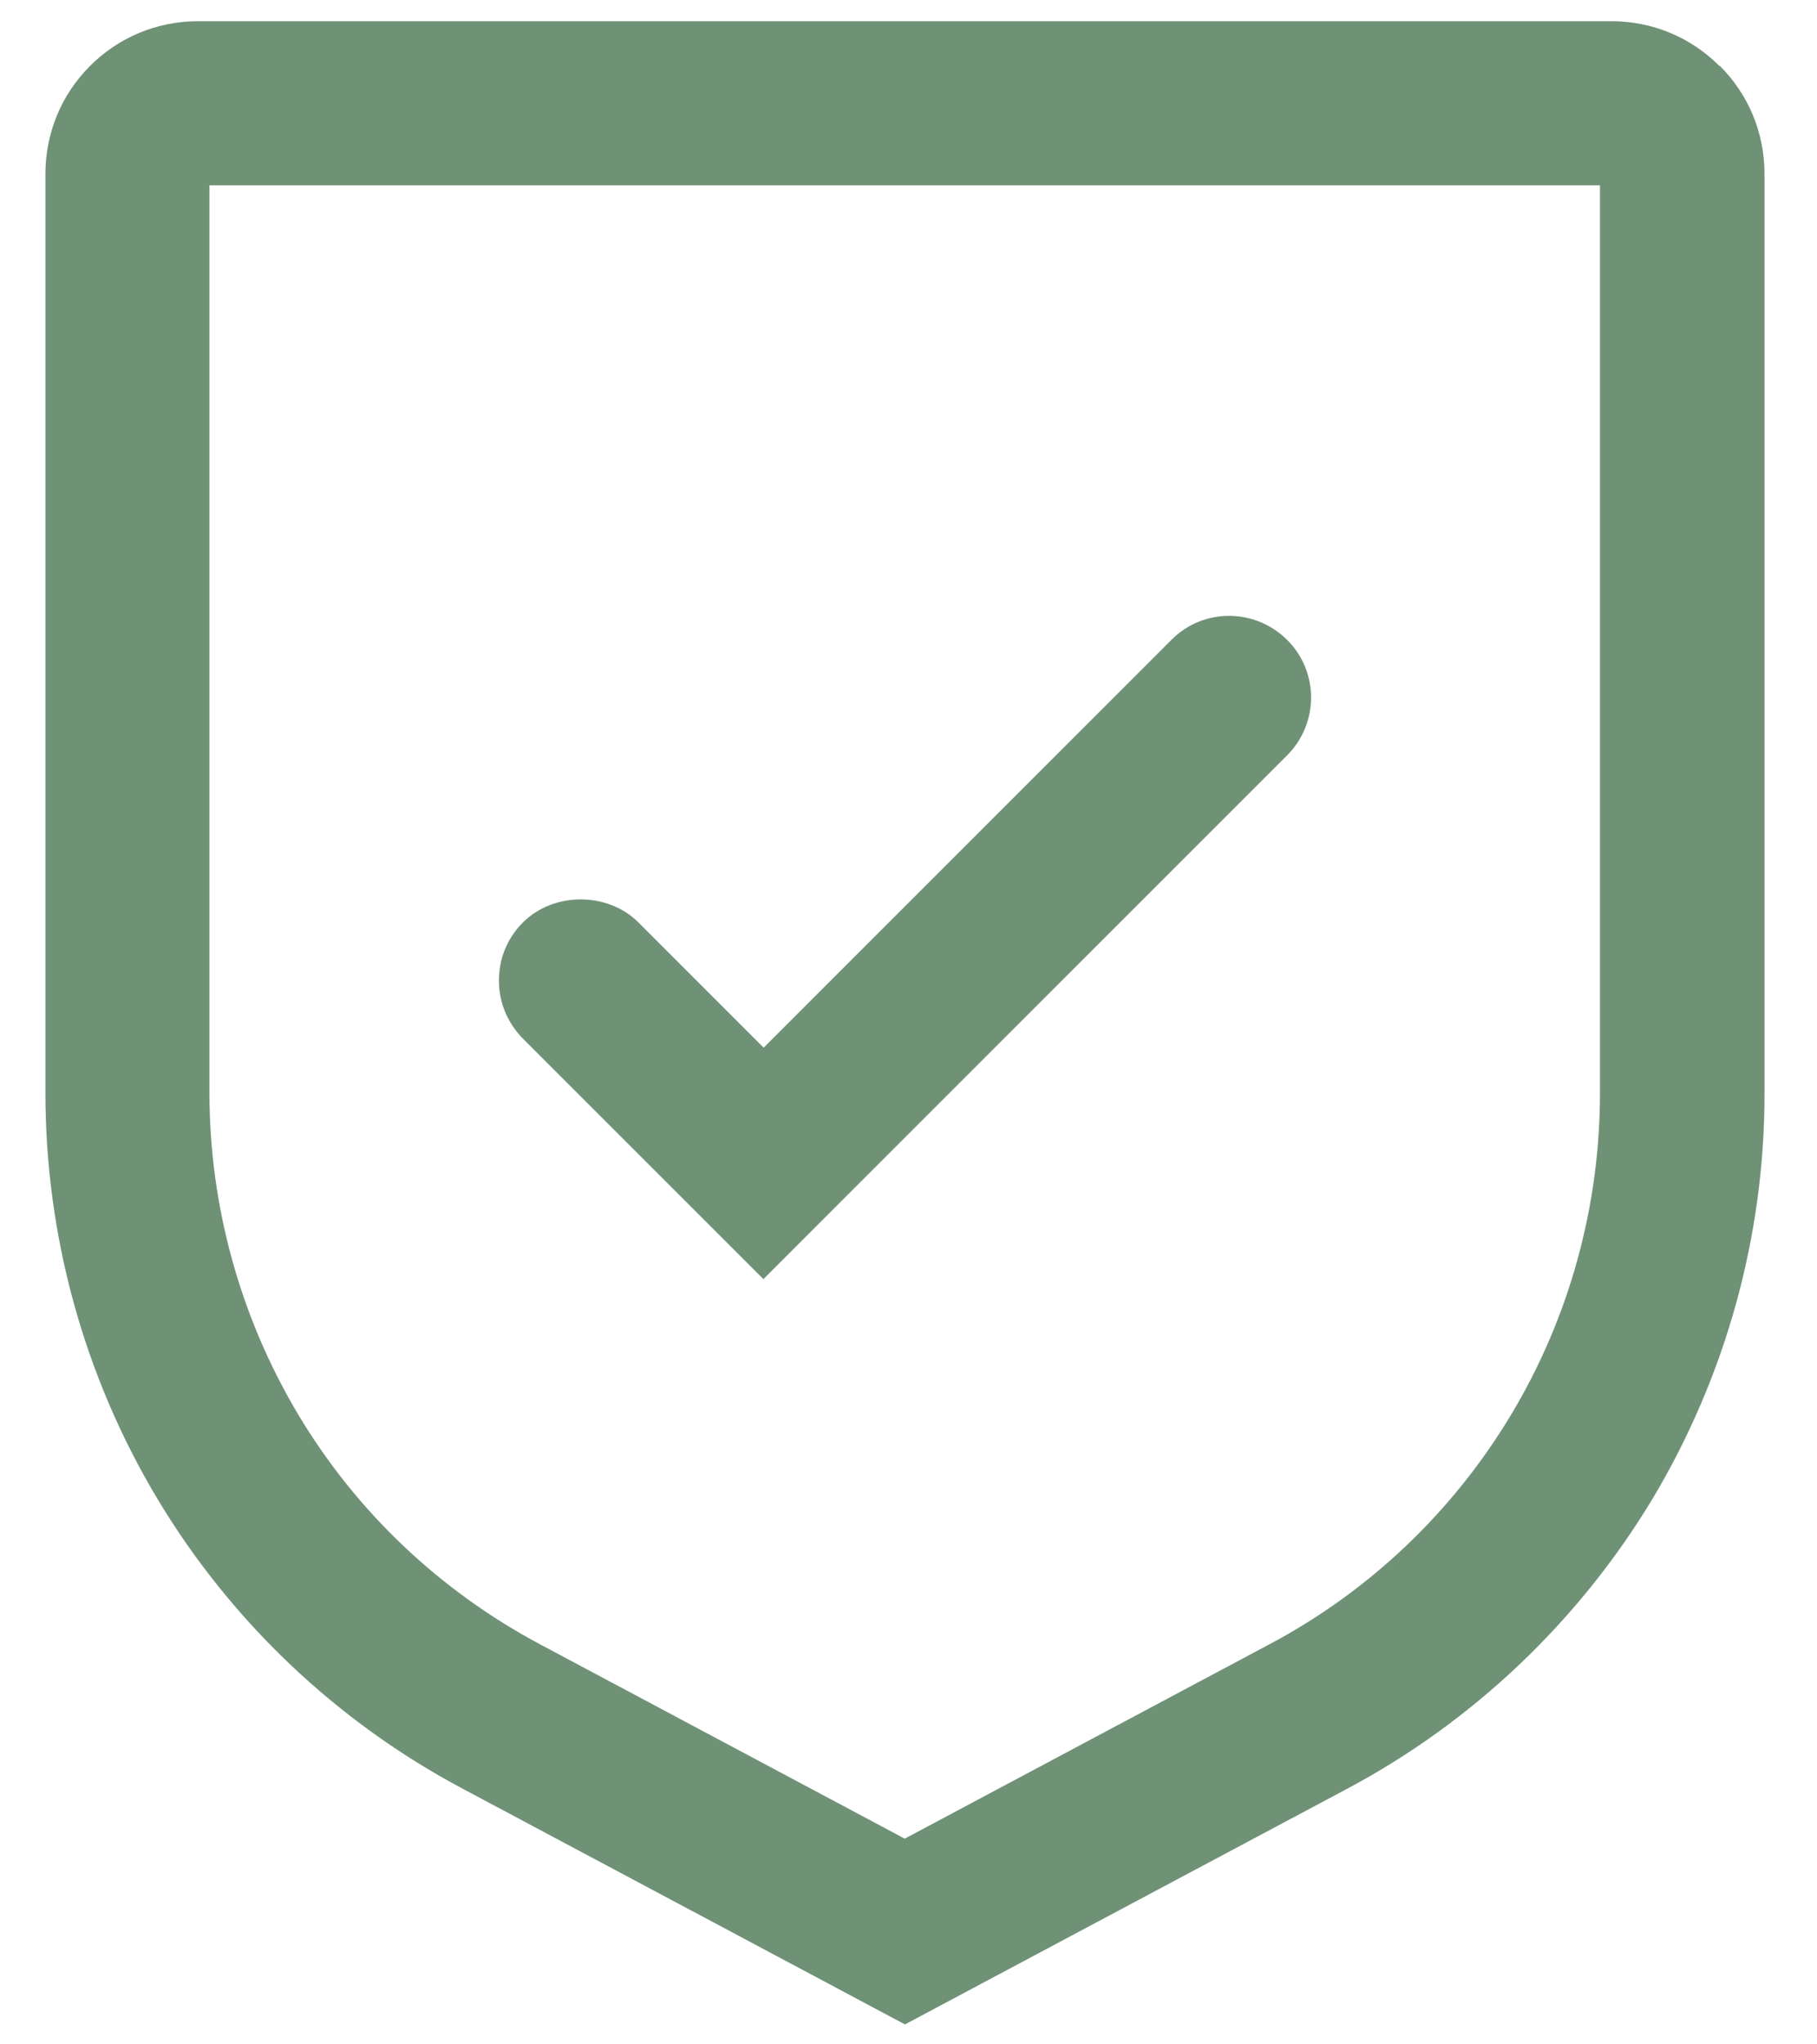
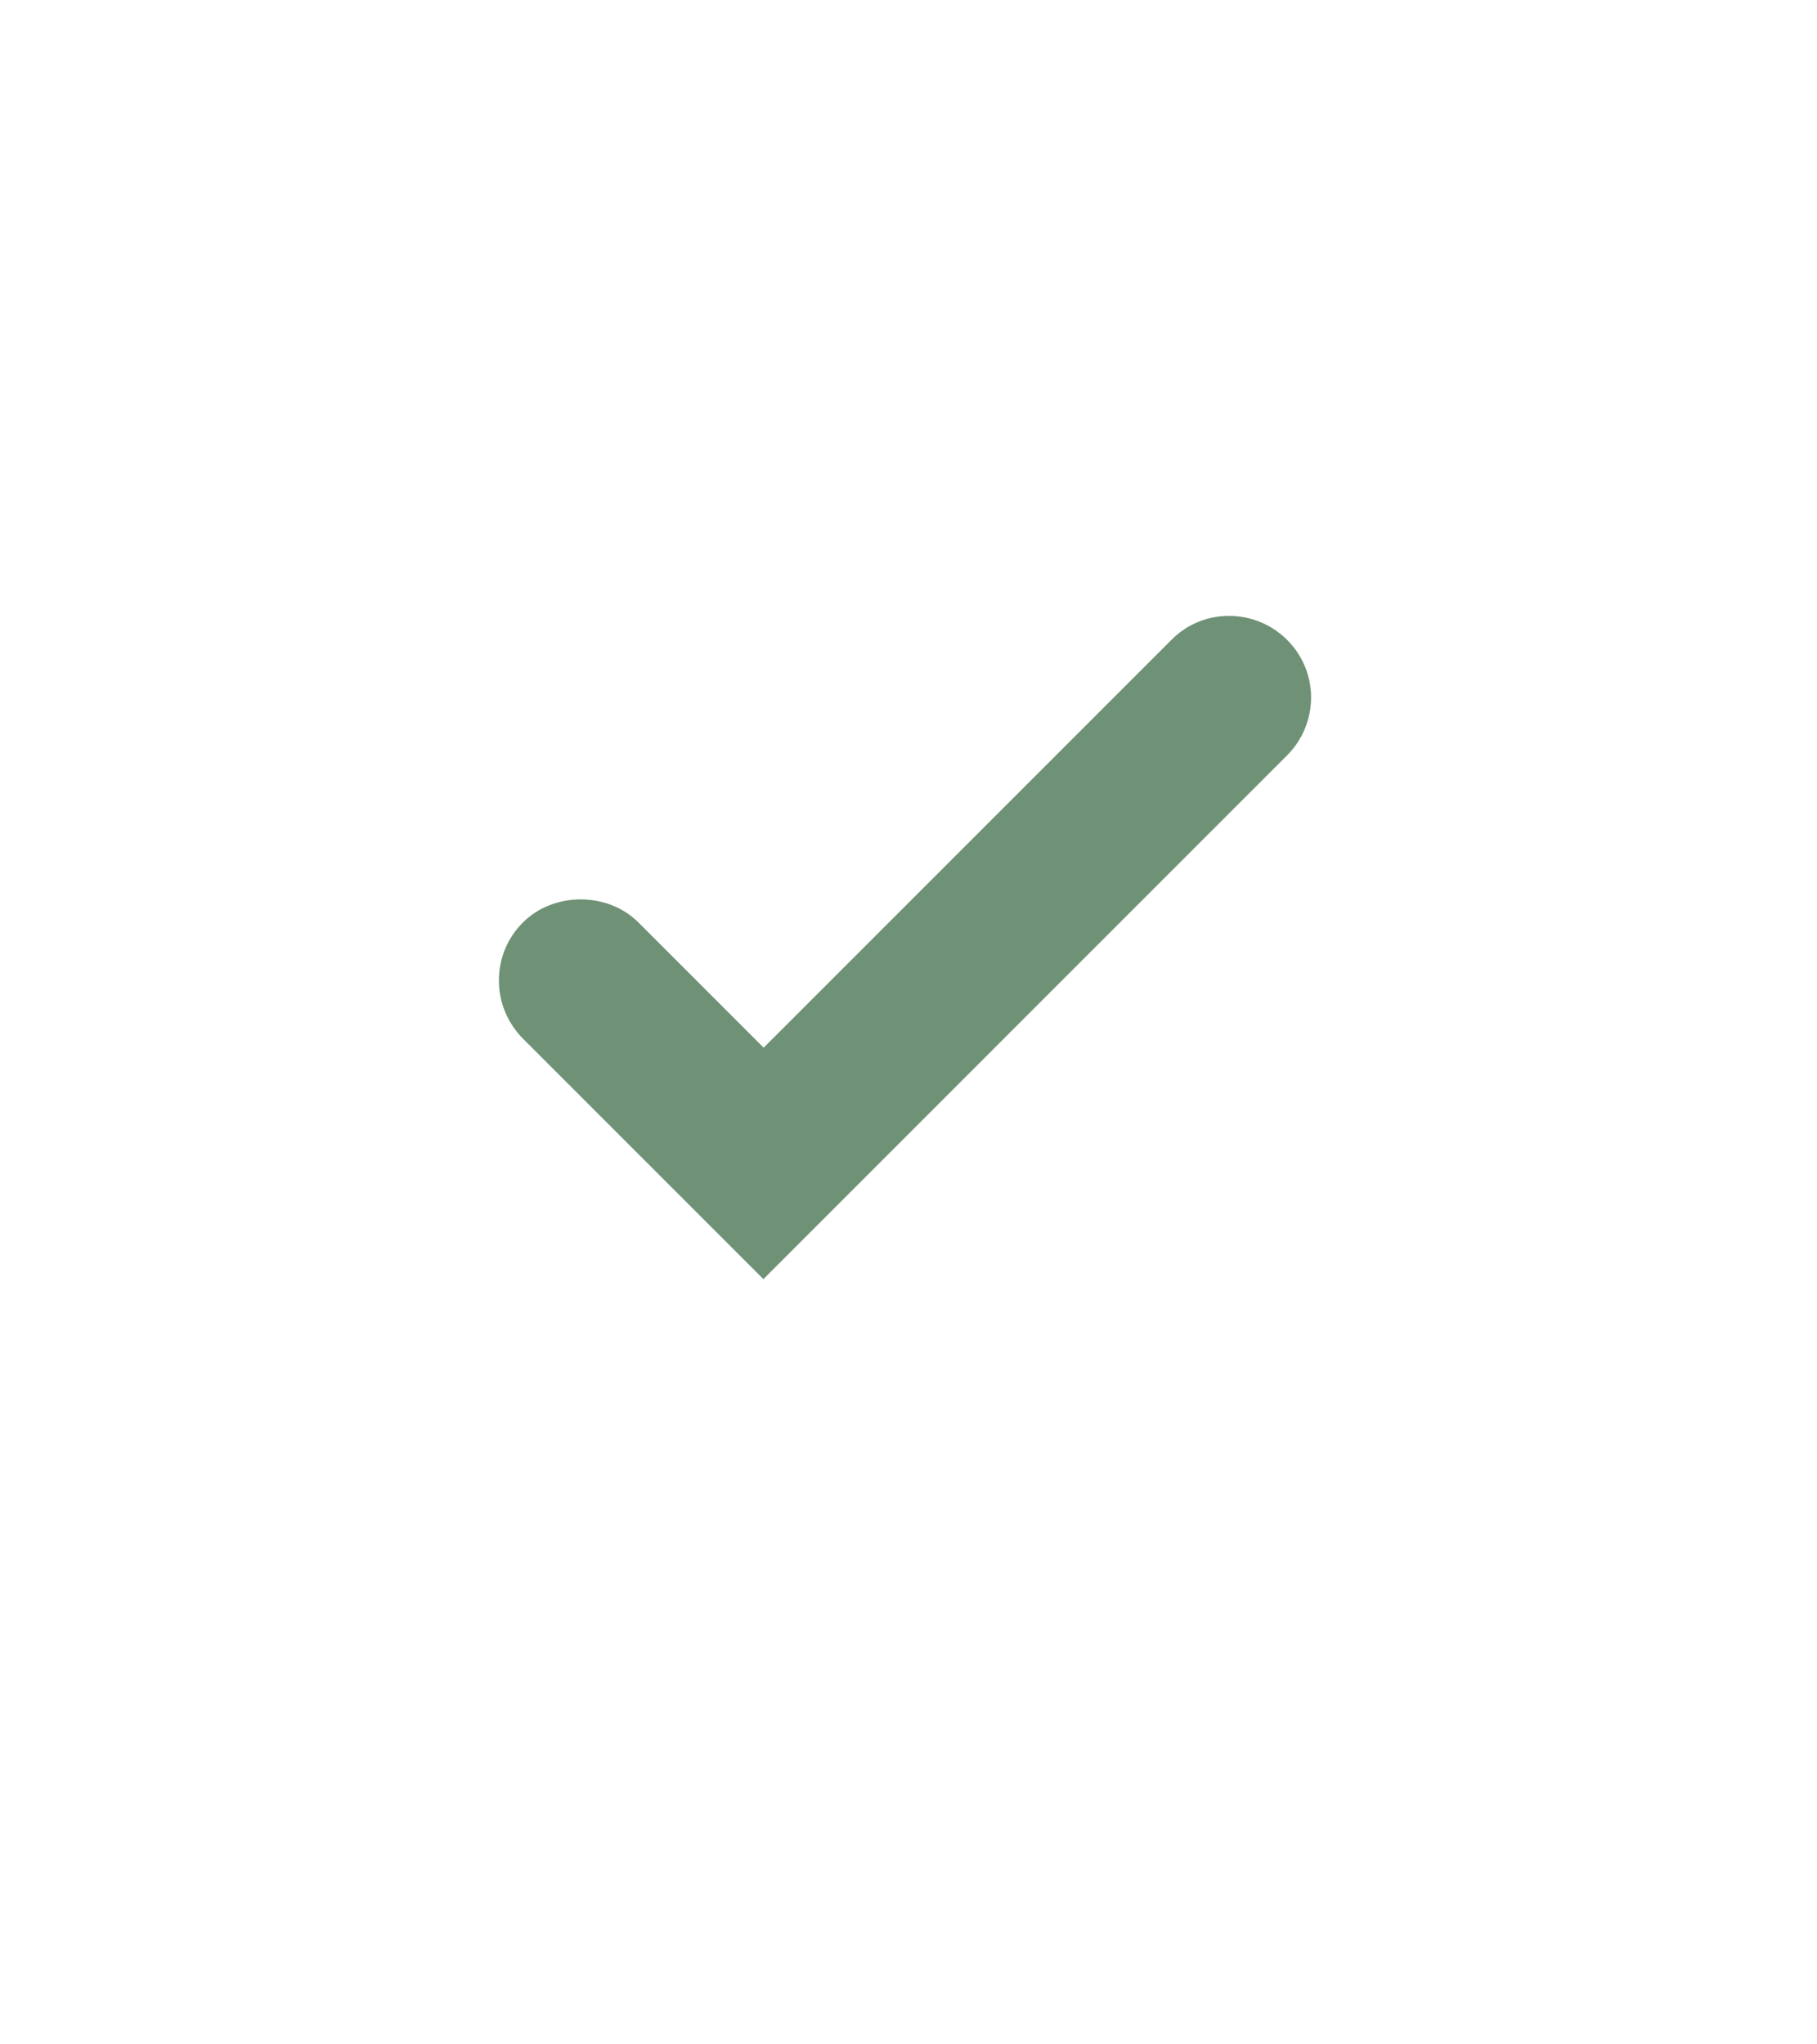
<svg xmlns="http://www.w3.org/2000/svg" version="1.1" id="Capa_1" x="0px" y="0px" viewBox="0 0 72 81" style="enable-background:new 0 0 72 81;" xml:space="preserve">
  <style type="text/css">
	.st0{fill:#6F9277;}
</style>
  <g id="Capa_1-2">
    <g>
      <path class="st0" d="M30.25,50.68L51,29.93c1.27-1.27,1.27-3.32,0-4.58c-1.27-1.26-3.32-1.27-4.58,0L30.26,41.51l-4.96-4.96    c-1.22-1.22-3.36-1.22-4.58,0c-0.62,0.62-0.95,1.43-0.95,2.3s0.34,1.68,0.95,2.3l9.55,9.55h-0.02V50.68z" />
-       <path class="st0" d="M68.13,2.61c-1.14-1.14-2.66-1.77-4.28-1.77h-56c-1.62,0-3.14,0.63-4.28,1.77S1.8,5.27,1.8,6.89v36.41    c0,5.67,1.53,11.23,4.44,16.09c2.91,4.85,7.1,8.83,12.11,11.49l17.51,9.33l17.51-9.33c5-2.66,9.18-6.64,12.11-11.49    c2.91-4.87,4.45-10.43,4.44-16.09V6.89c0-1.62-0.63-3.14-1.77-4.28l0,0L68.13,2.61z M63.4,7.34v35.96c0,4.49-1.21,8.9-3.52,12.75    s-5.62,7-9.58,9.1l-14.45,7.7l-14.45-7.7c-3.96-2.11-7.28-5.25-9.58-9.1S8.3,47.78,8.3,43.31V7.34C8.3,7.34,63.4,7.34,63.4,7.34z" />
    </g>
  </g>
</svg>